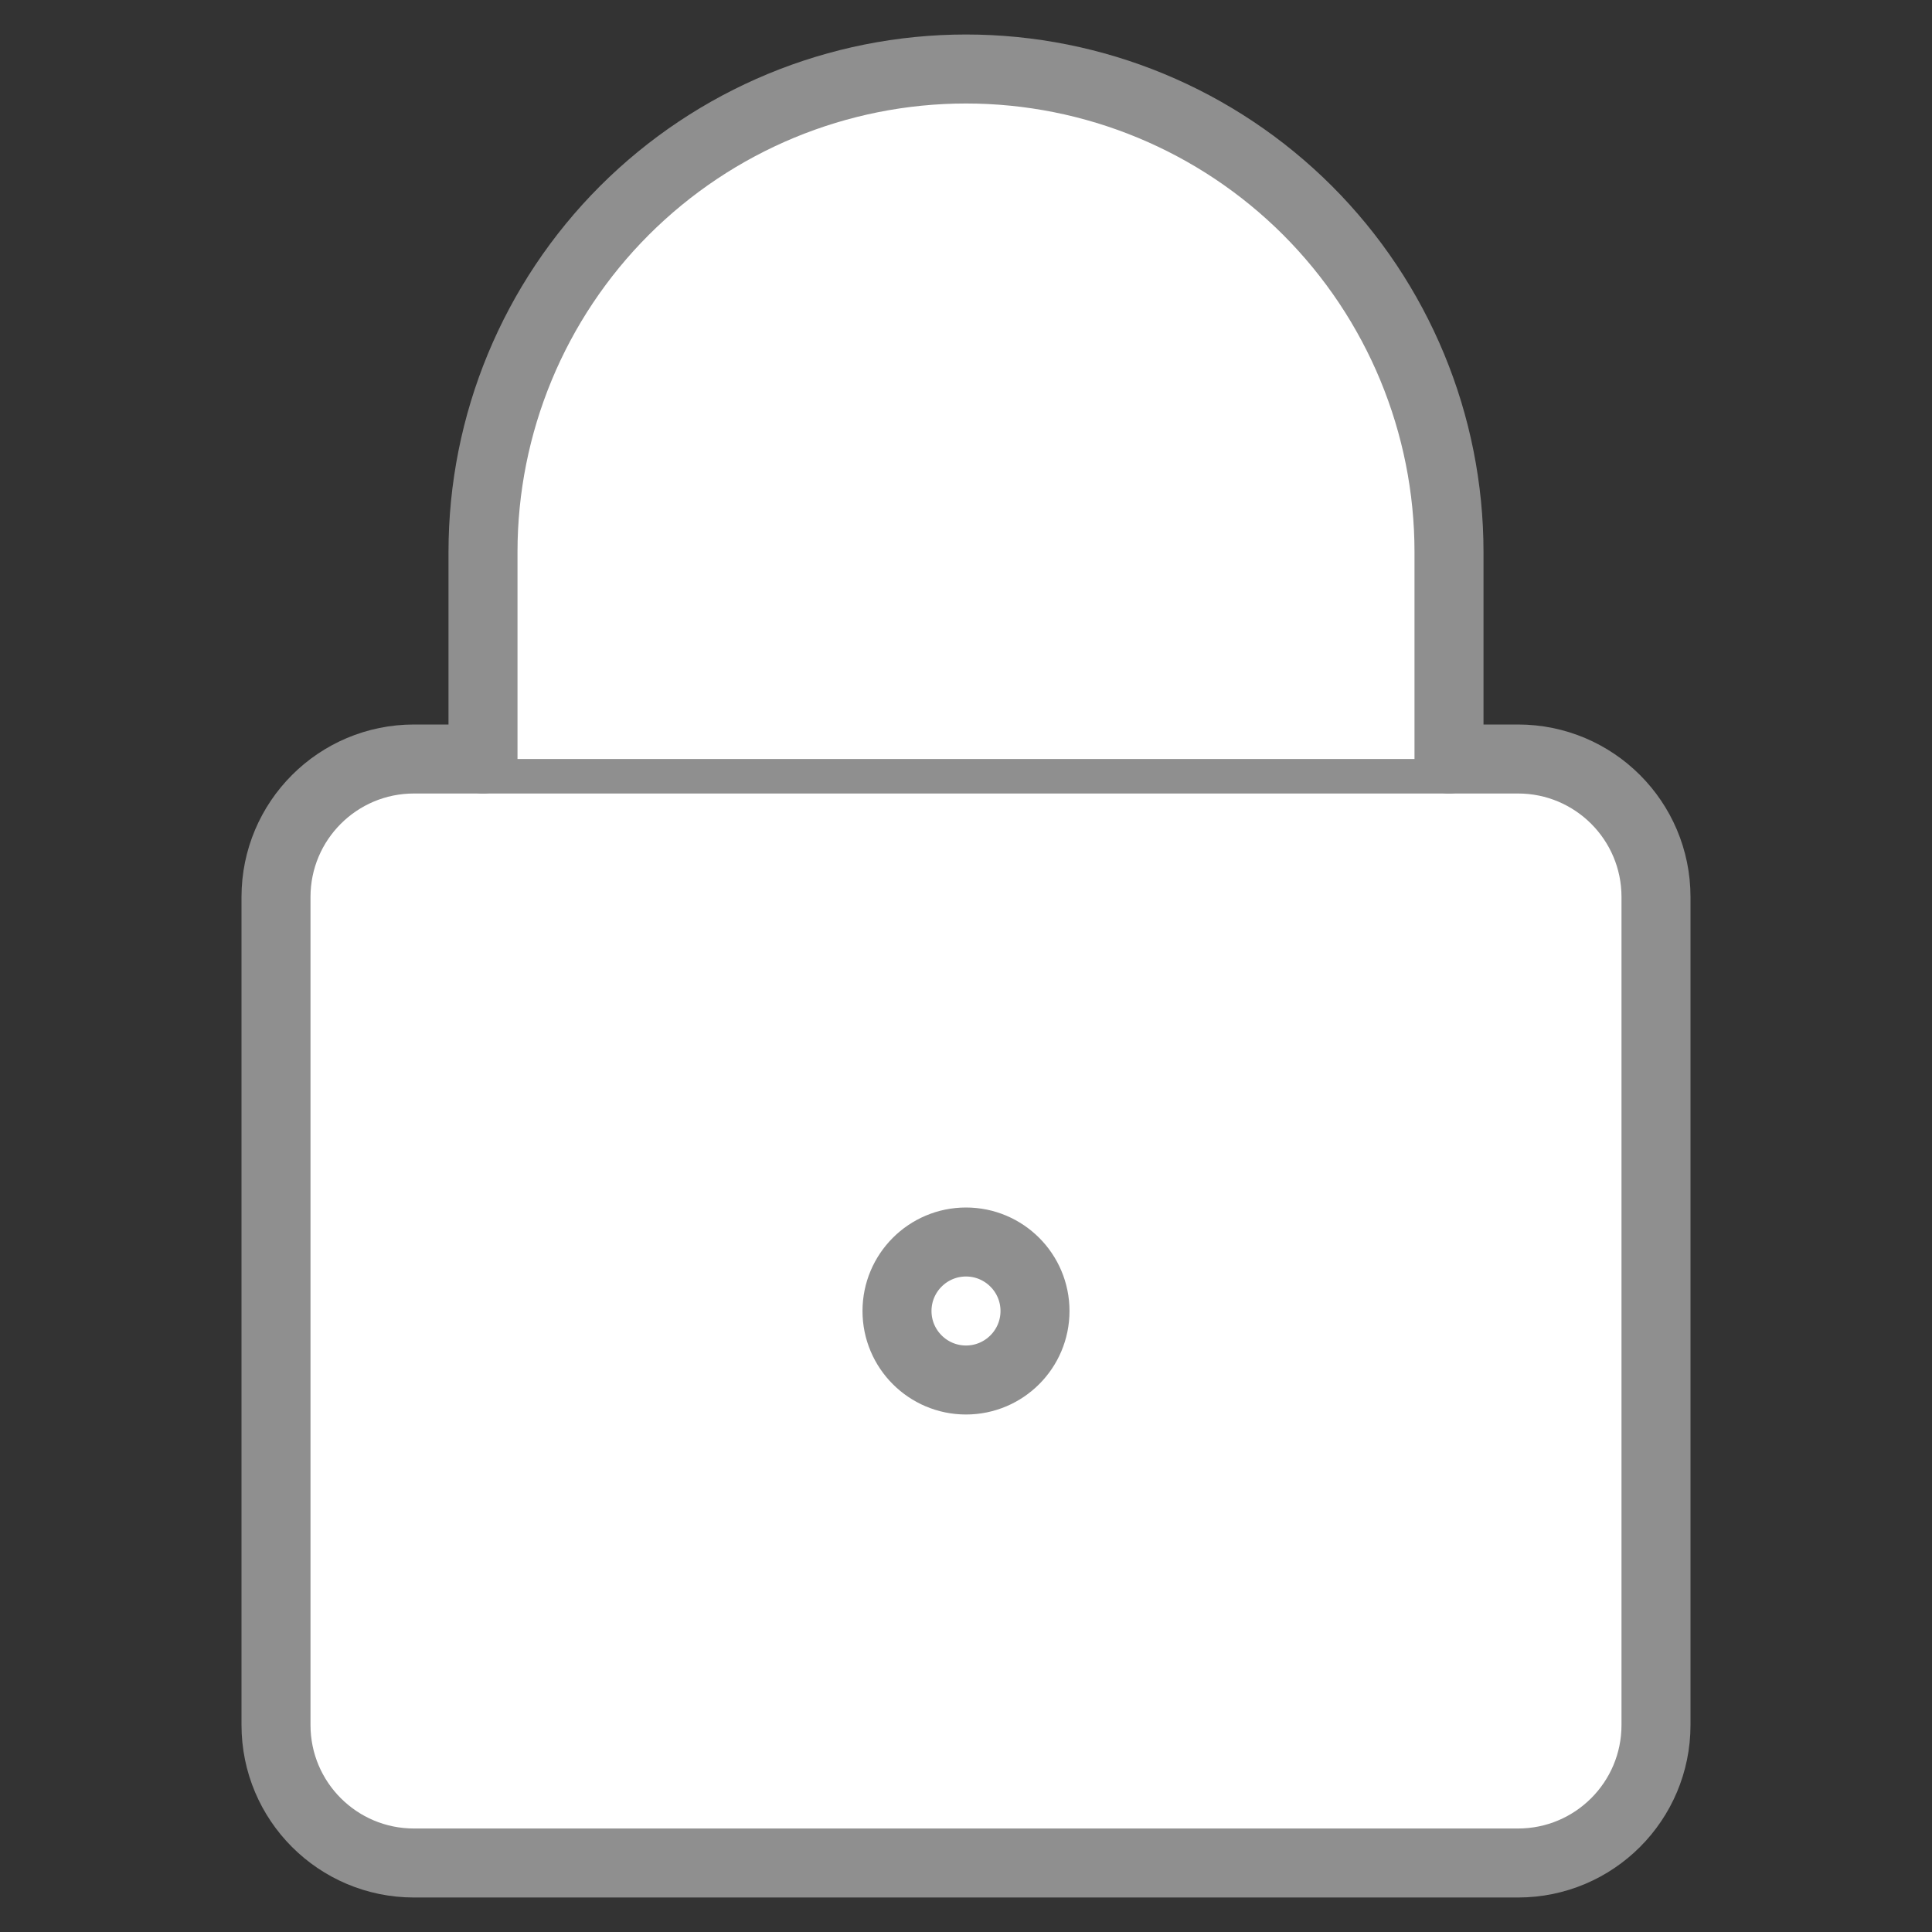
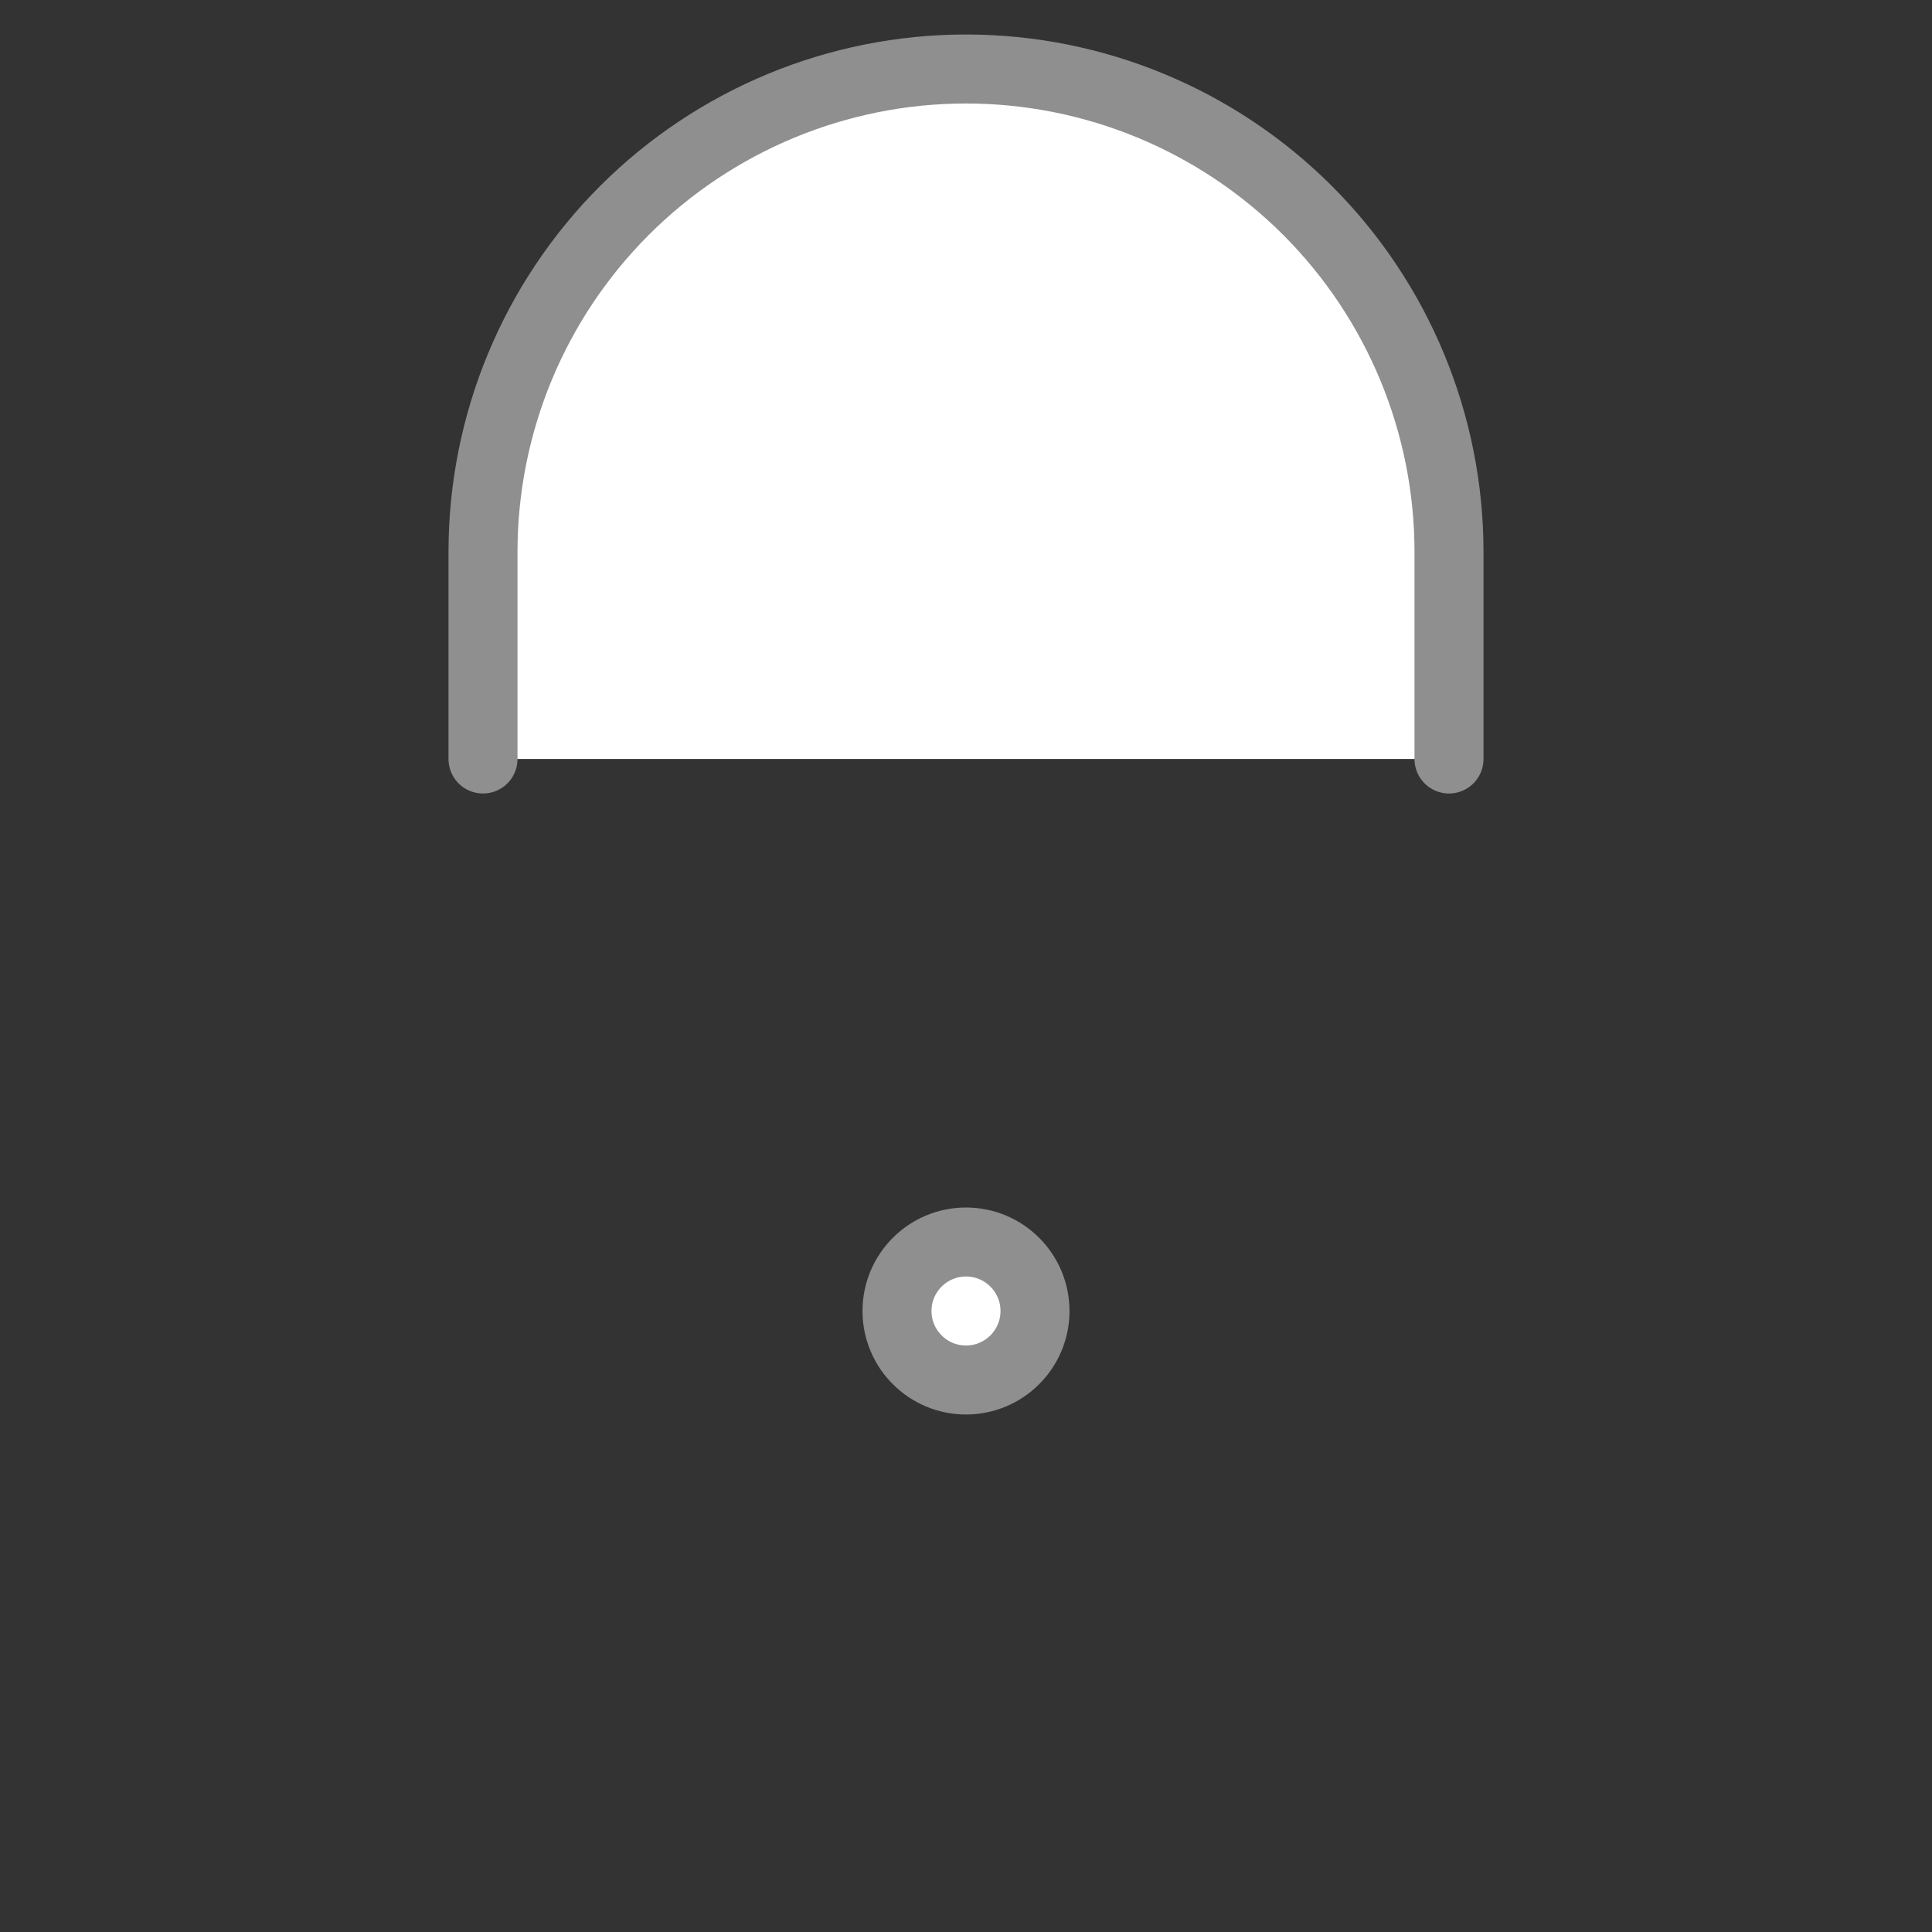
<svg xmlns="http://www.w3.org/2000/svg" width="28" height="28" viewBox="0 0 28 28" fill="none">
  <rect x="0" y="0" width="28" height="28" fill="#333333" stroke="none" />
-   <path d="M22 11H6C4.895 11 4 11.895 4 13V25C4 26.105 4.895 27 6 27H22C23.105 27 24 26.105 24 25V13C24 11.895 23.105 11 22 11Z" fill="white" stroke="#8F8F8F" stroke-linecap="round" stroke-linejoin="round" />
  <path d="M21 11V8C21 6.143 20.262 4.363 18.95 3.05C17.637 1.738 15.857 1 14 1C12.143 1 10.363 1.738 9.05 3.05C7.737 4.363 7 6.143 7 8V11" fill="white" />
  <path d="M21 11V8C21 6.143 20.262 4.363 18.95 3.05C17.637 1.738 15.857 1 14 1C12.143 1 10.363 1.738 9.05 3.05C7.737 4.363 7 6.143 7 8V11" stroke="#8F8F8F" stroke-linecap="round" stroke-linejoin="round" />
  <path d="M14 20C14.552 20 15 19.552 15 19C15 18.448 14.552 18 14 18C13.448 18 13 18.448 13 19C13 19.552 13.448 20 14 20Z" fill="white" stroke="#8F8F8F" stroke-linecap="round" stroke-linejoin="round" />
</svg>